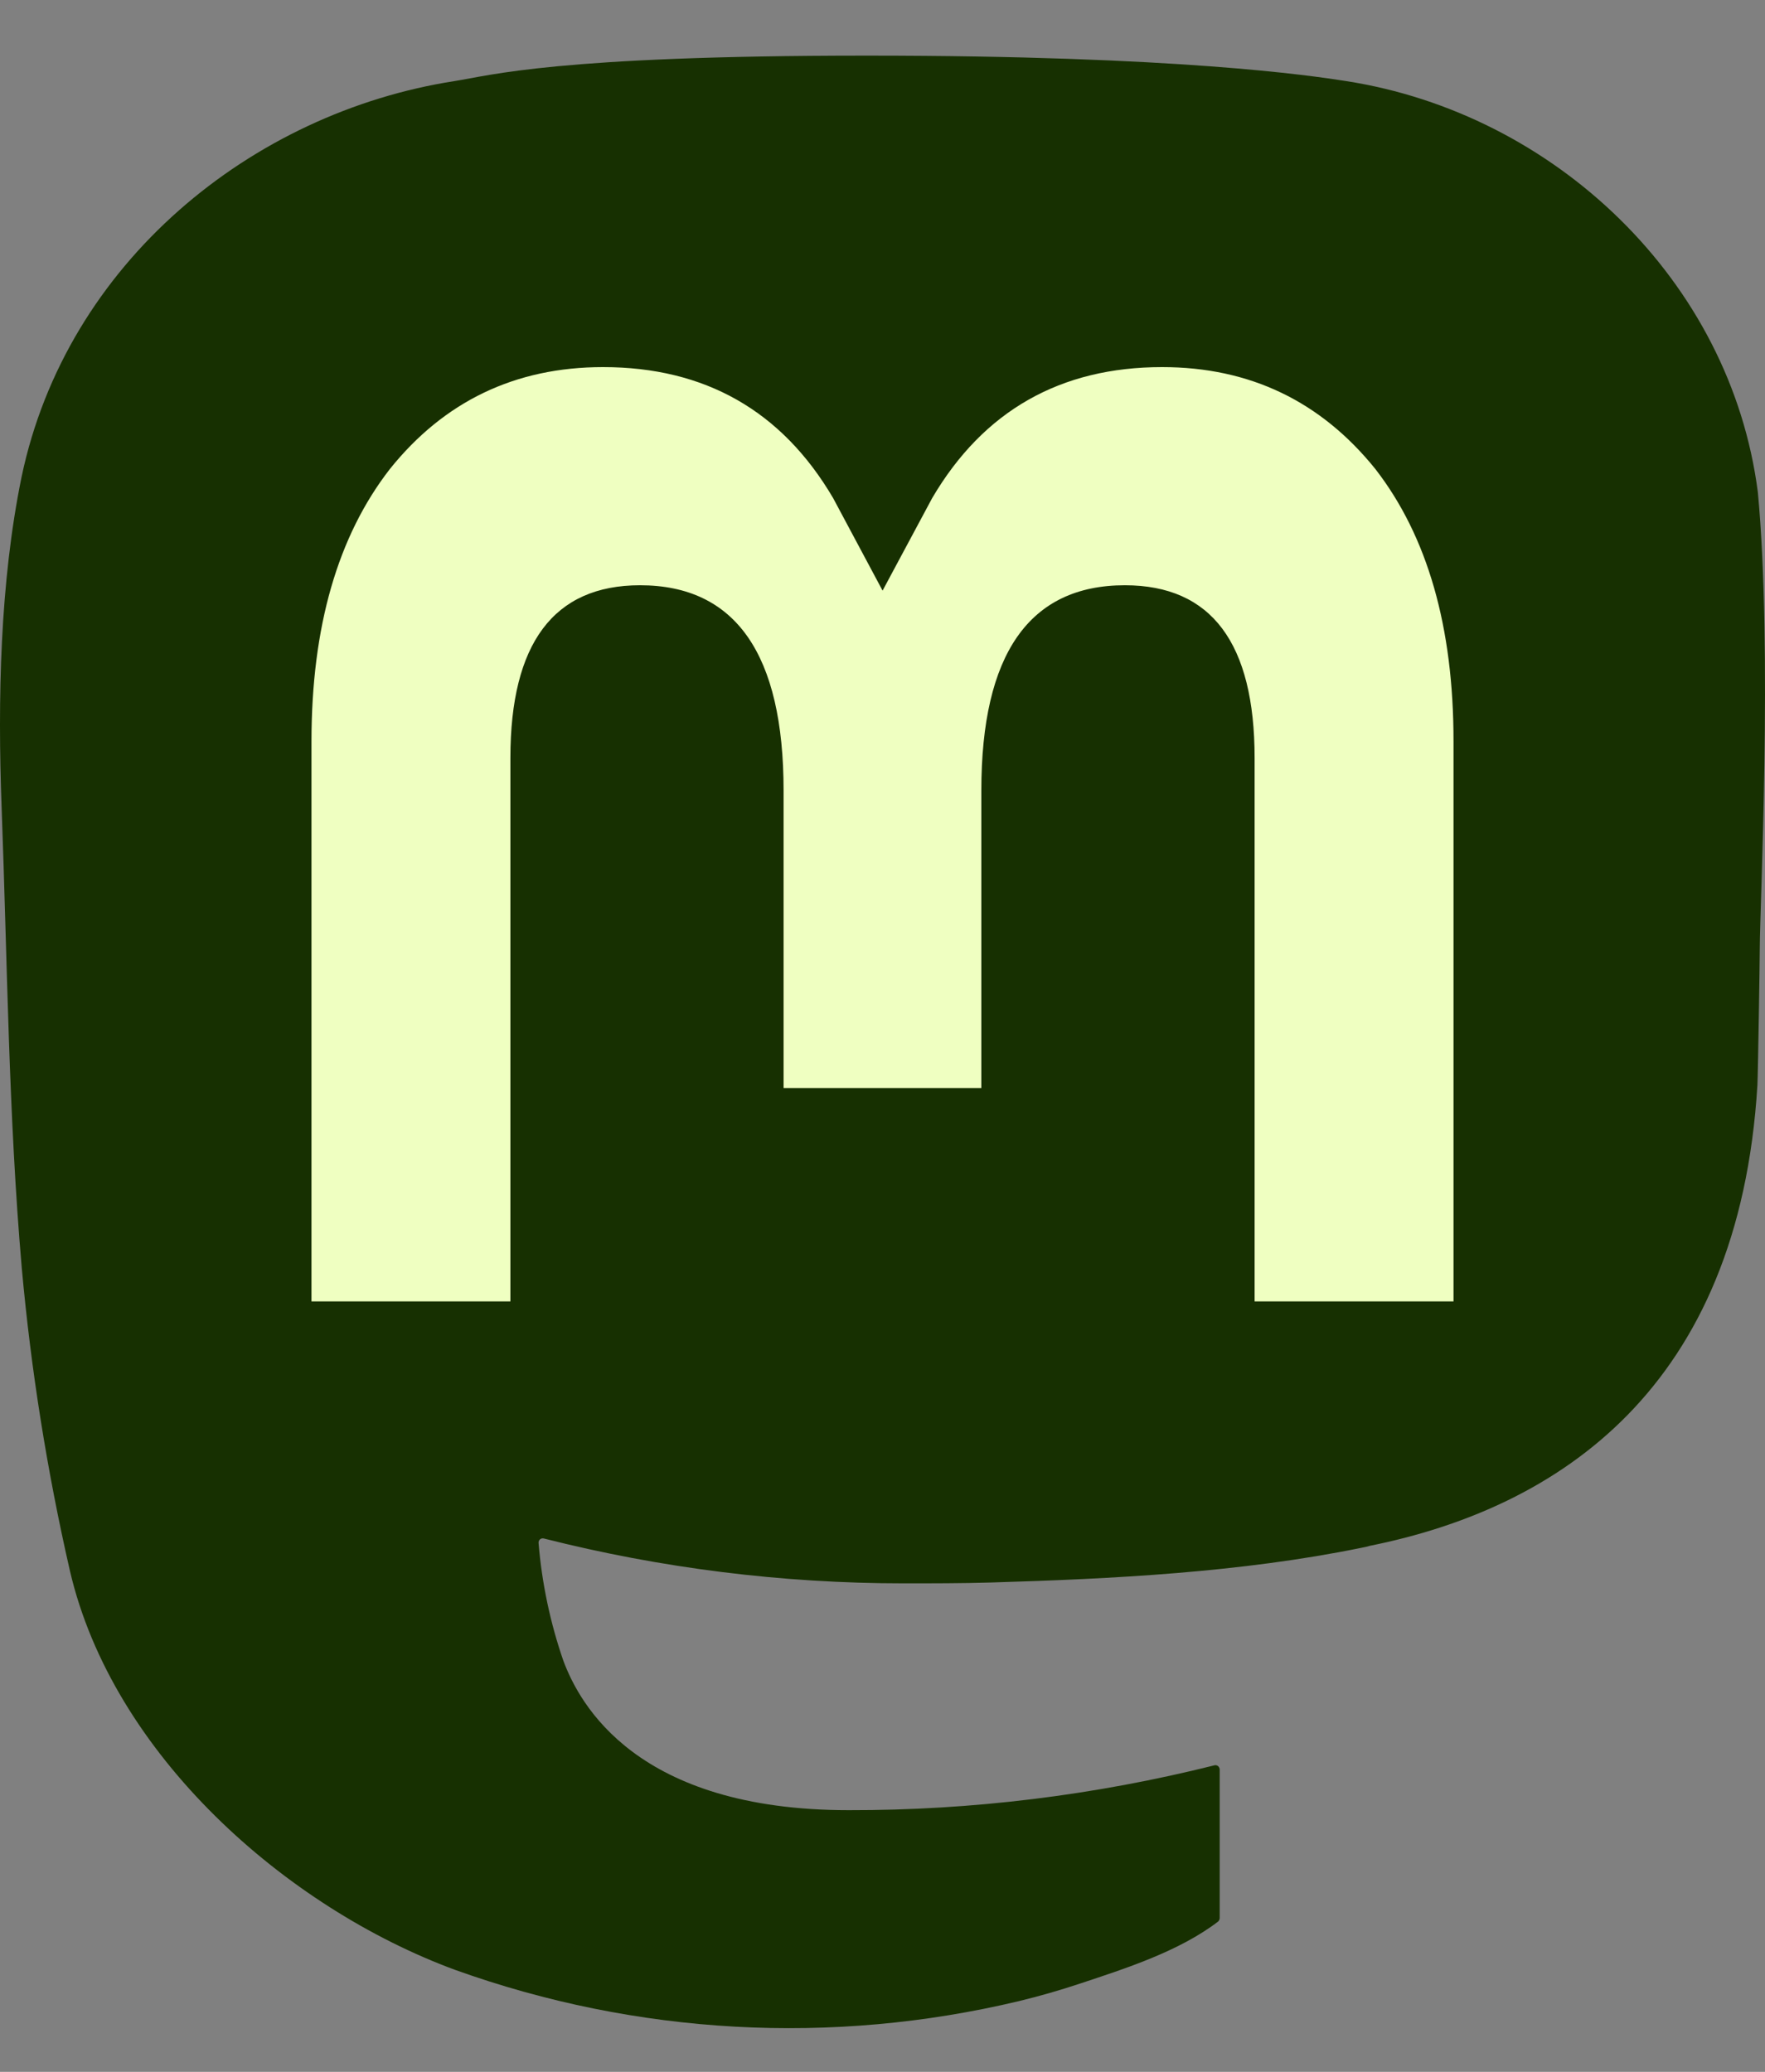
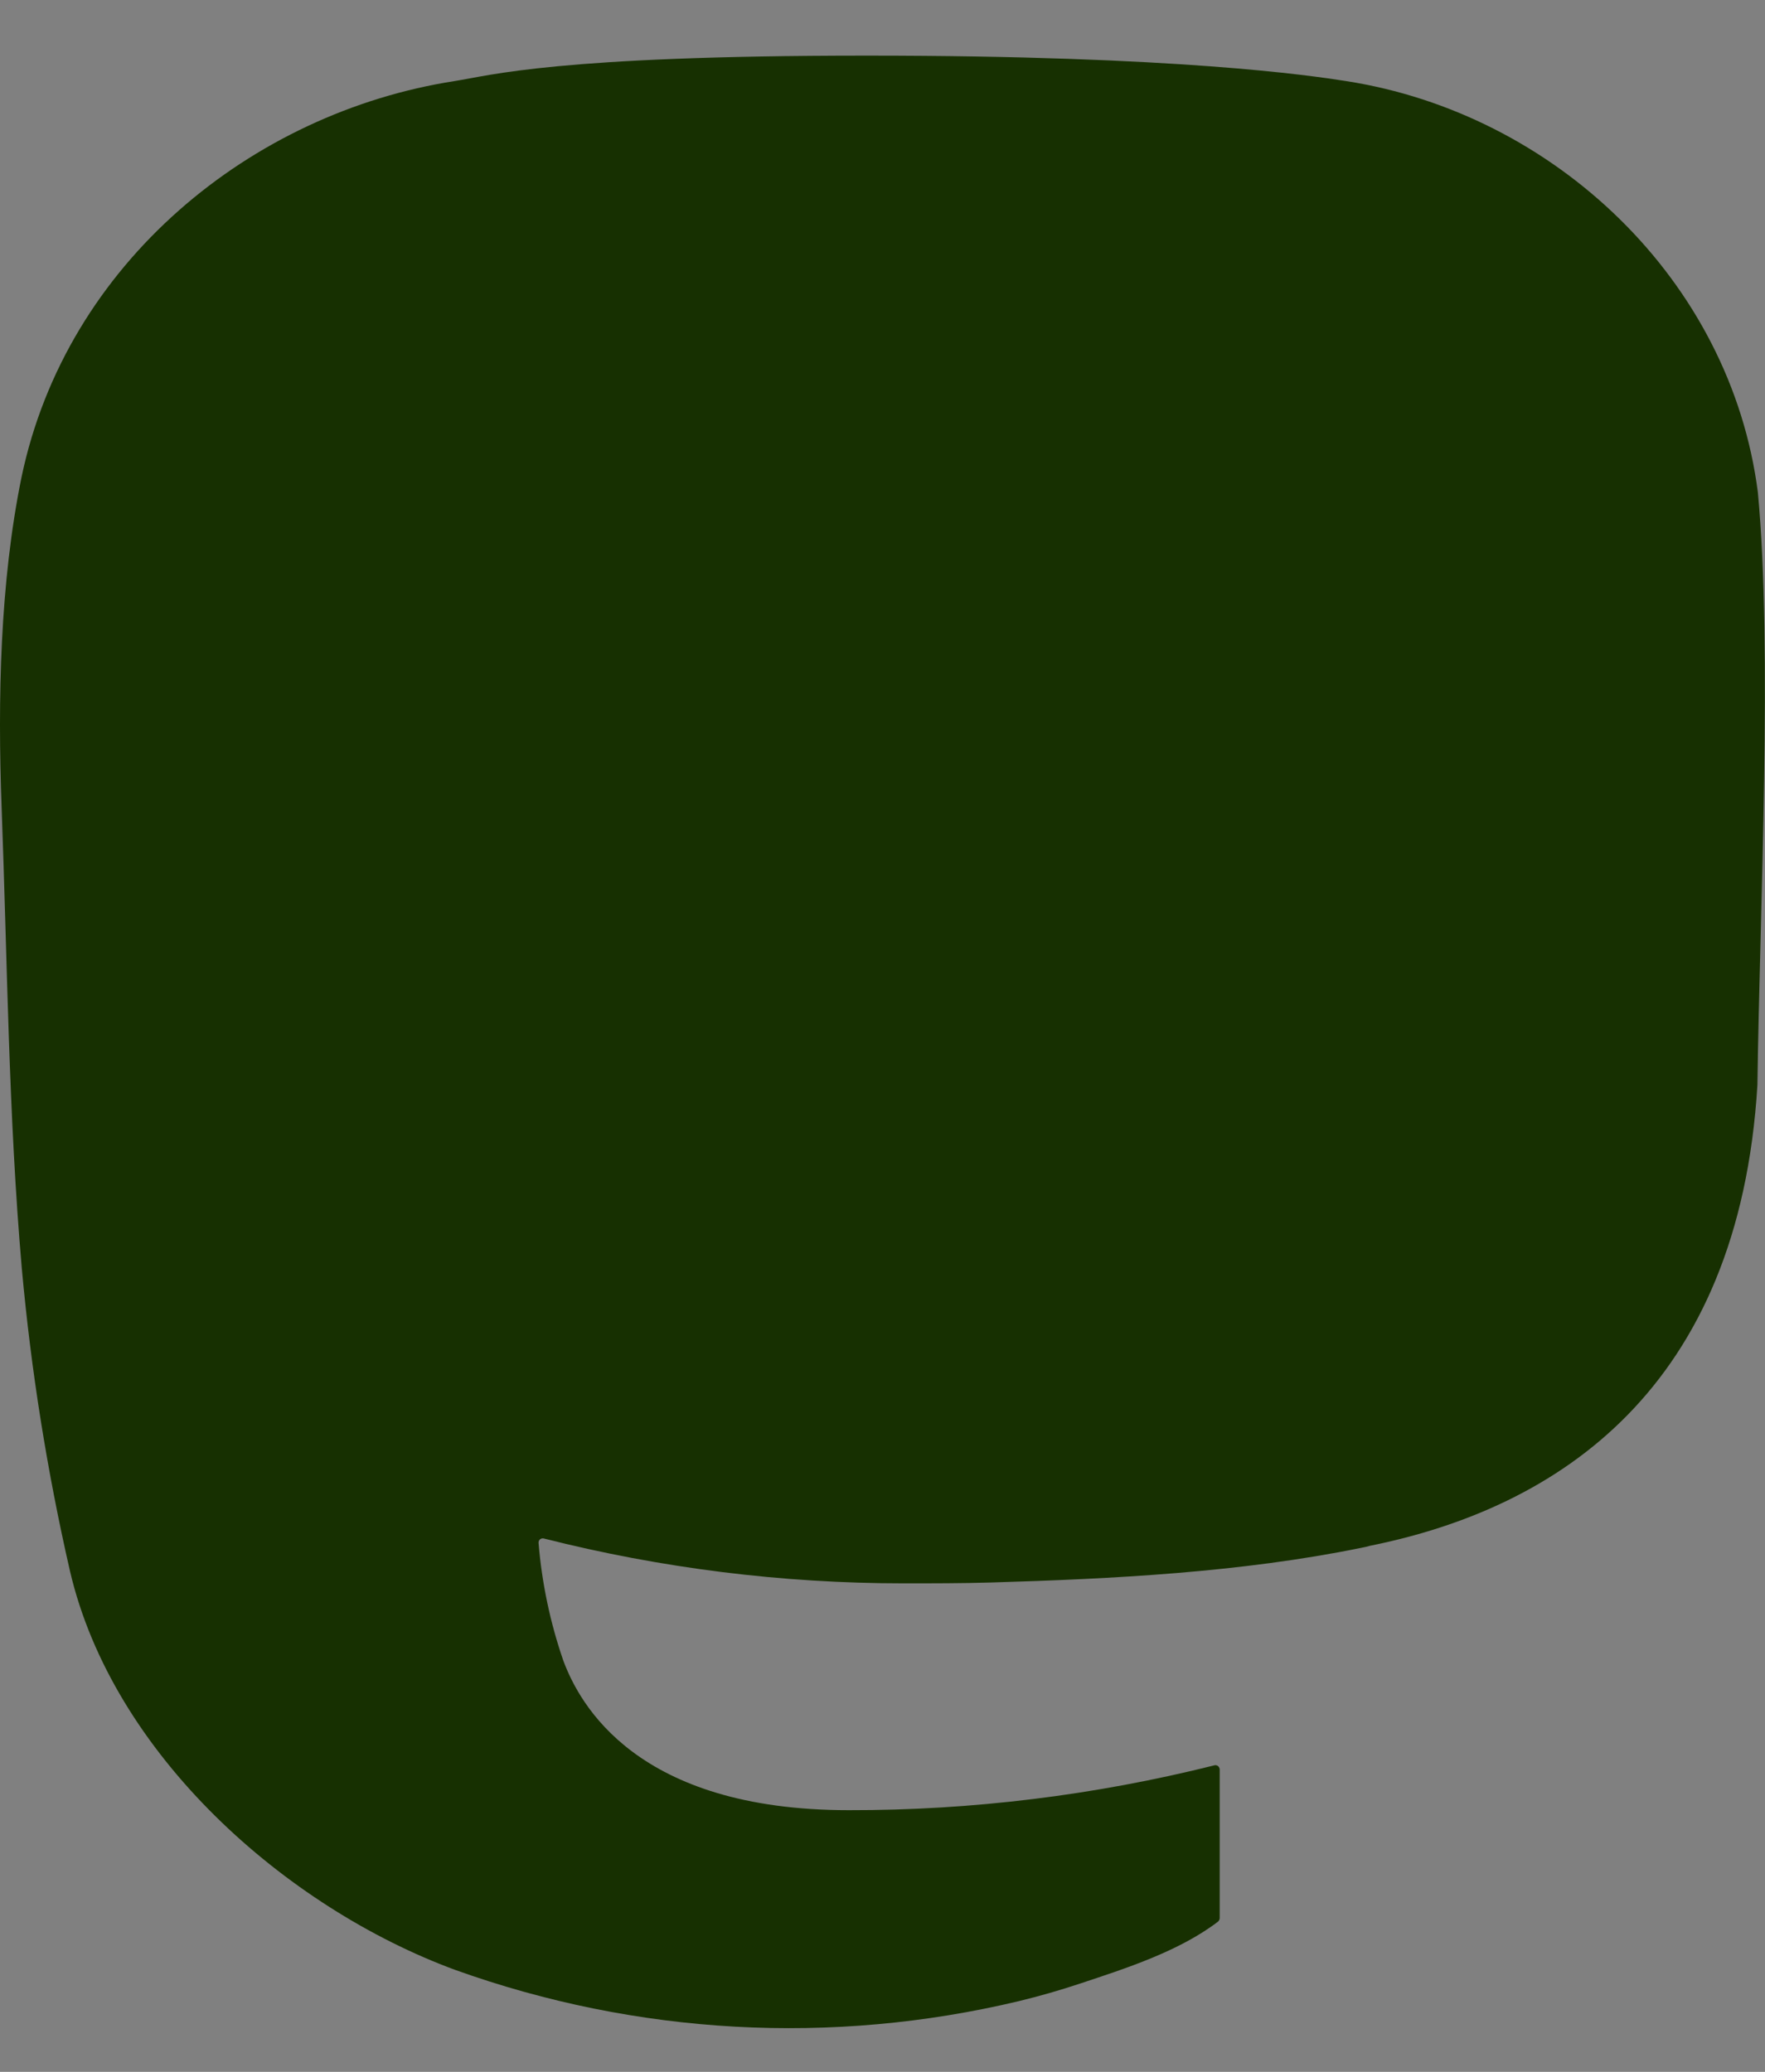
<svg xmlns="http://www.w3.org/2000/svg" fill="none" viewBox="0 0 23 27" height="27" width="23">
  <rect x="0" y="0" width="23" height="27" fill="#808080" stroke="none" />
-   <path fill="#173001" d="M22.907 6.416C22.553 3.654 20.258 1.477 17.537 1.056C17.078 0.984 15.339 0.725 11.31 0.725H11.28C7.251 0.725 6.386 0.984 5.927 1.056C3.282 1.466 0.867 3.421 0.281 6.216C-0.001 7.592 -0.031 9.118 0.021 10.518C0.096 12.525 0.11 14.529 0.284 16.528C0.404 17.856 0.614 19.173 0.911 20.47C1.468 22.865 3.723 24.858 5.933 25.672C8.298 26.52 10.842 26.66 13.279 26.078C13.547 26.013 13.812 25.937 14.073 25.85C14.666 25.653 15.36 25.432 15.87 25.044C15.877 25.039 15.883 25.032 15.887 25.023C15.891 25.015 15.894 25.006 15.894 24.997V23.06C15.894 23.052 15.892 23.043 15.888 23.036C15.885 23.028 15.879 23.021 15.873 23.016C15.867 23.011 15.859 23.007 15.851 23.005C15.843 23.003 15.835 23.003 15.827 23.005C14.265 23.396 12.665 23.593 11.06 23.59C8.297 23.59 7.554 22.214 7.341 21.642C7.17 21.147 7.061 20.631 7.018 20.107C7.017 20.098 7.019 20.089 7.022 20.081C7.026 20.073 7.031 20.066 7.037 20.06C7.044 20.055 7.052 20.051 7.06 20.049C7.068 20.047 7.077 20.047 7.085 20.049C8.62 20.438 10.194 20.634 11.774 20.634C12.154 20.634 12.533 20.634 12.912 20.623C14.501 20.576 16.176 20.491 17.739 20.171C17.778 20.163 17.817 20.156 17.85 20.145C20.316 19.649 22.662 18.09 22.901 14.143C22.909 13.988 22.932 12.516 22.932 12.355C22.933 11.807 23.1 8.468 22.907 6.416Z" />
-   <path fill="#EFFFC1" d="M18.941 9.663V16.96H16.349V9.878C16.349 8.387 15.791 7.627 14.658 7.627C13.412 7.627 12.788 8.526 12.788 10.303V14.18H10.211V10.303C10.211 8.526 9.586 7.627 8.34 7.627C7.214 7.627 6.651 8.387 6.651 9.878V16.96H4.059V9.663C4.059 8.172 4.4 6.987 5.083 6.109C5.787 5.233 6.711 4.784 7.858 4.784C9.185 4.784 10.188 5.353 10.856 6.49L11.501 7.697L12.148 6.49C12.816 5.353 13.819 4.784 15.144 4.784C16.29 4.784 17.213 5.233 17.92 6.109C18.602 6.987 18.942 8.171 18.941 9.663Z" />
+   <path fill="#173001" d="M22.907 6.416C22.553 3.654 20.258 1.477 17.537 1.056C17.078 0.984 15.339 0.725 11.31 0.725H11.28C7.251 0.725 6.386 0.984 5.927 1.056C3.282 1.466 0.867 3.421 0.281 6.216C-0.001 7.592 -0.031 9.118 0.021 10.518C0.096 12.525 0.11 14.529 0.284 16.528C0.404 17.856 0.614 19.173 0.911 20.47C1.468 22.865 3.723 24.858 5.933 25.672C8.298 26.52 10.842 26.66 13.279 26.078C13.547 26.013 13.812 25.937 14.073 25.85C14.666 25.653 15.36 25.432 15.87 25.044C15.877 25.039 15.883 25.032 15.887 25.023C15.891 25.015 15.894 25.006 15.894 24.997V23.06C15.894 23.052 15.892 23.043 15.888 23.036C15.885 23.028 15.879 23.021 15.873 23.016C15.867 23.011 15.859 23.007 15.851 23.005C15.843 23.003 15.835 23.003 15.827 23.005C14.265 23.396 12.665 23.593 11.06 23.59C8.297 23.59 7.554 22.214 7.341 21.642C7.17 21.147 7.061 20.631 7.018 20.107C7.017 20.098 7.019 20.089 7.022 20.081C7.026 20.073 7.031 20.066 7.037 20.06C7.044 20.055 7.052 20.051 7.06 20.049C7.068 20.047 7.077 20.047 7.085 20.049C8.62 20.438 10.194 20.634 11.774 20.634C12.154 20.634 12.533 20.634 12.912 20.623C14.501 20.576 16.176 20.491 17.739 20.171C17.778 20.163 17.817 20.156 17.85 20.145C20.316 19.649 22.662 18.09 22.901 14.143C22.933 11.807 23.1 8.468 22.907 6.416Z" />
</svg>